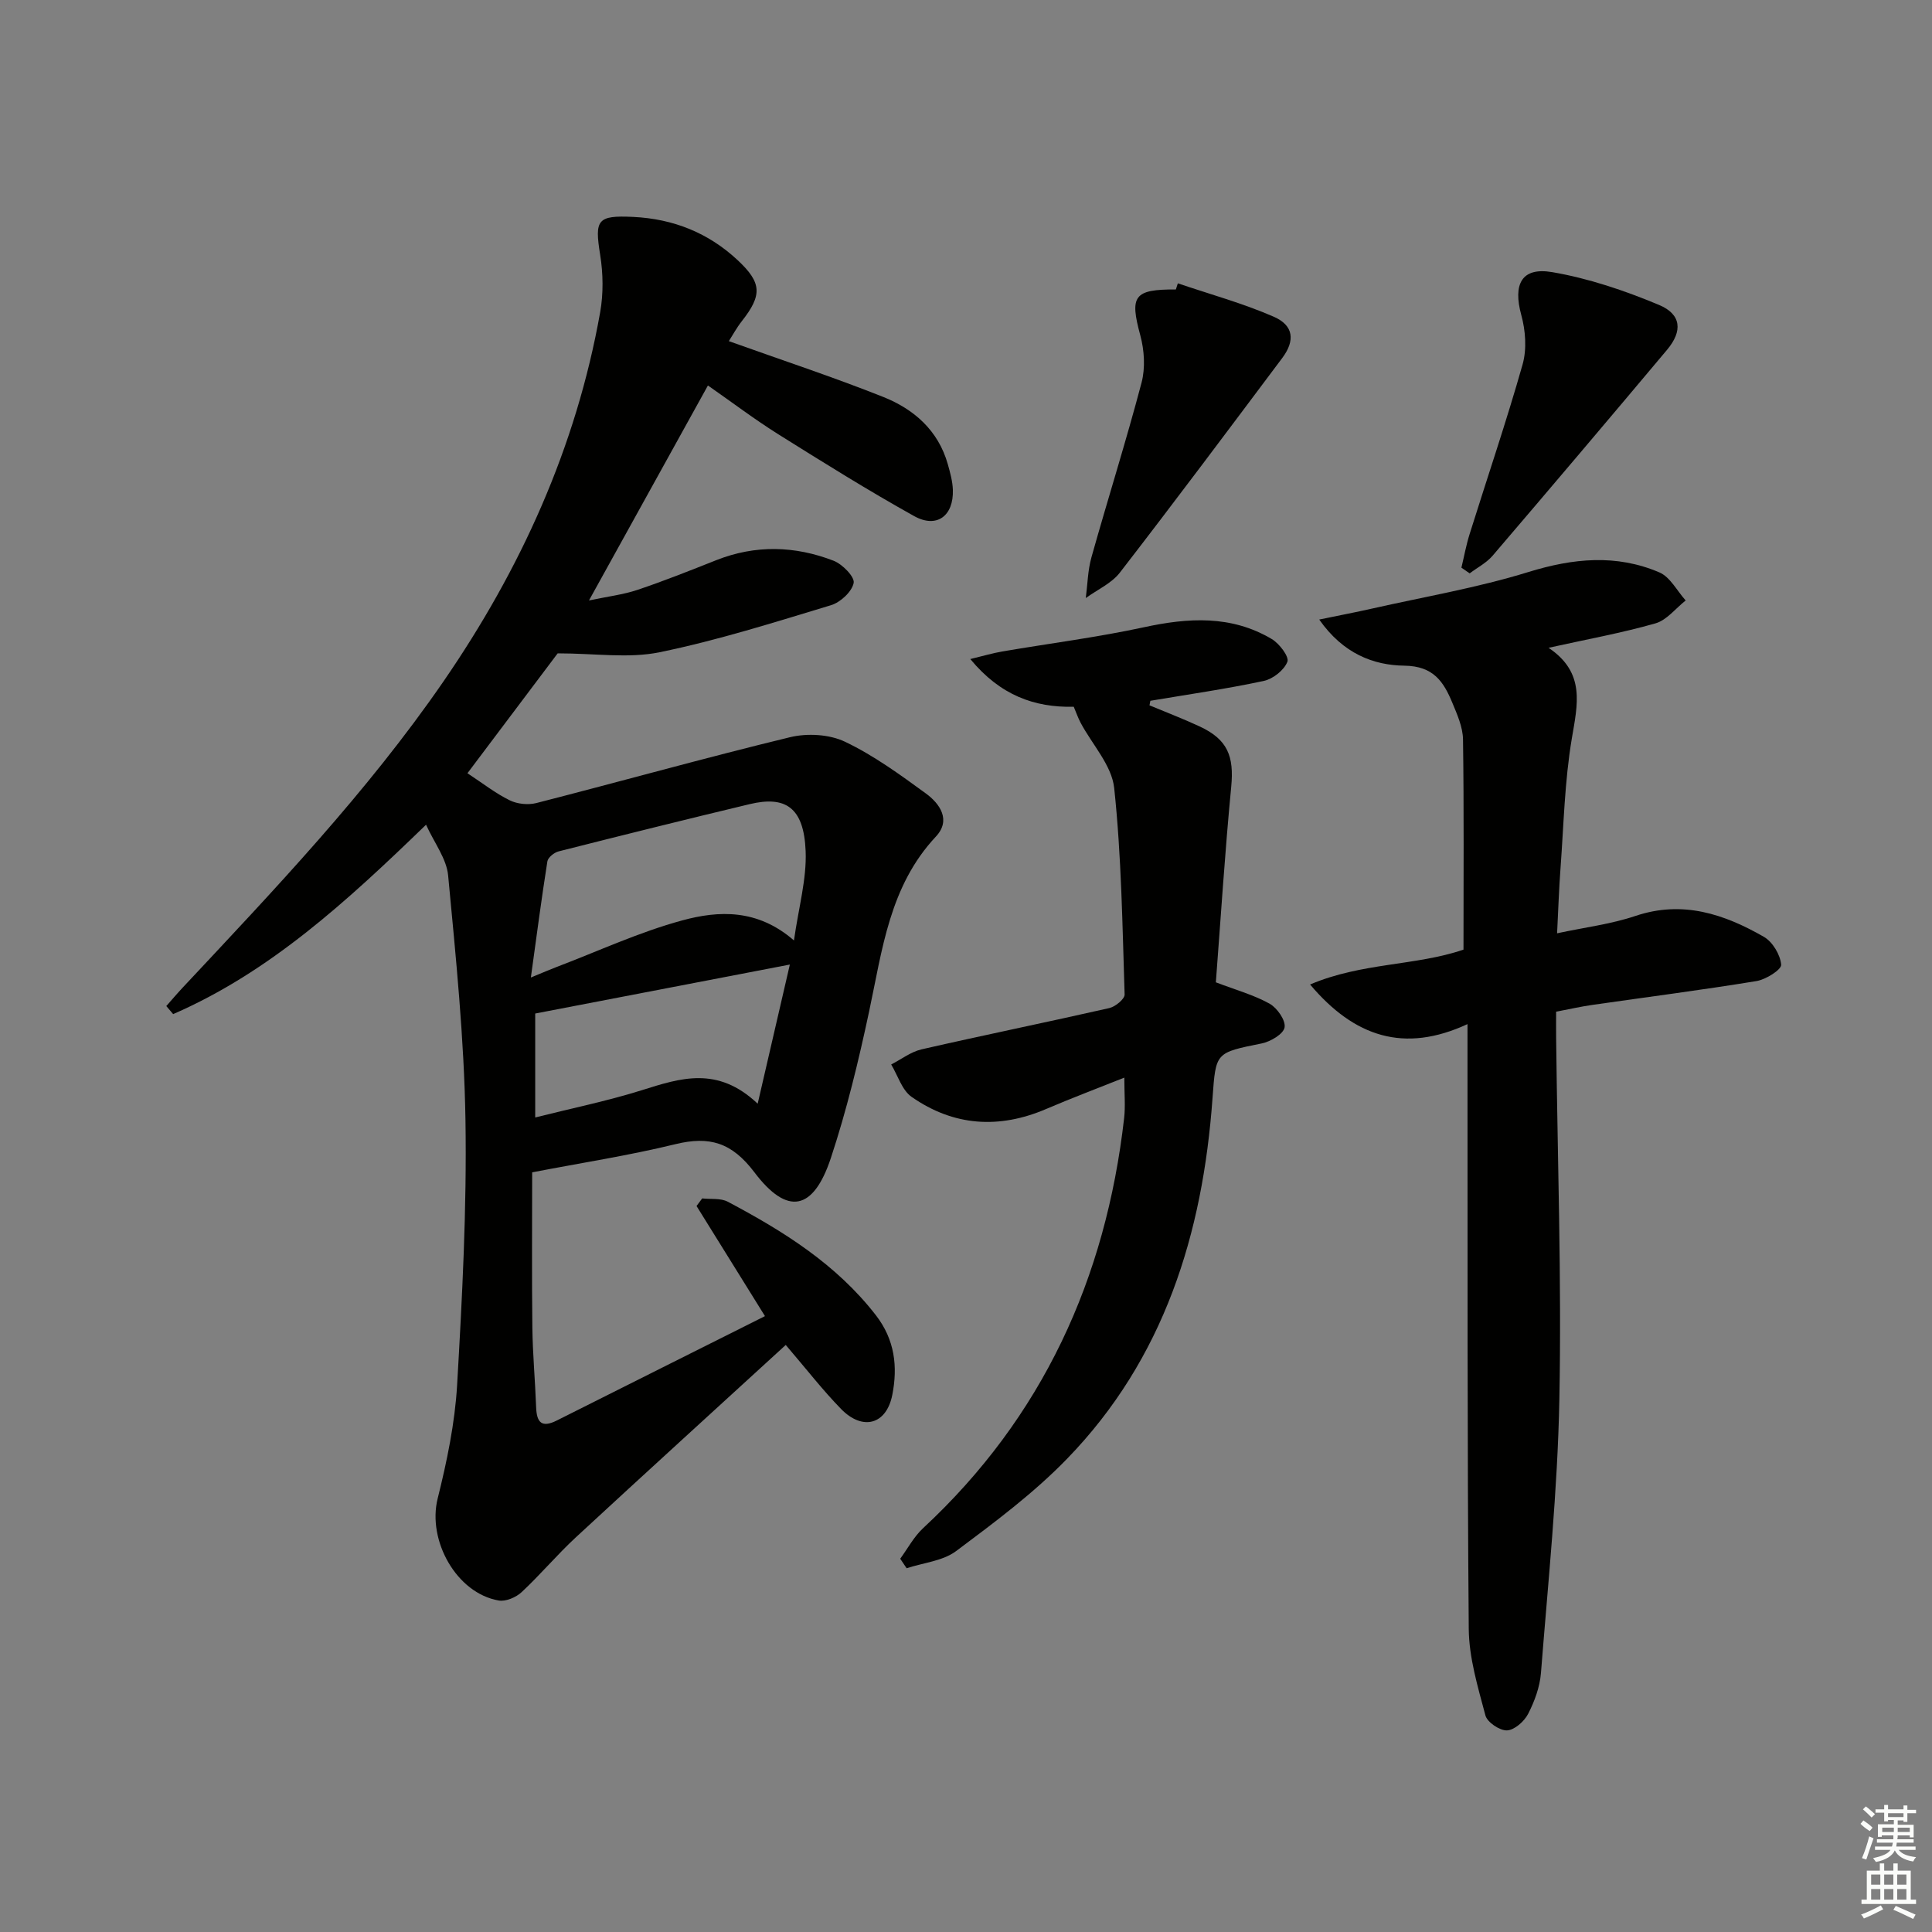
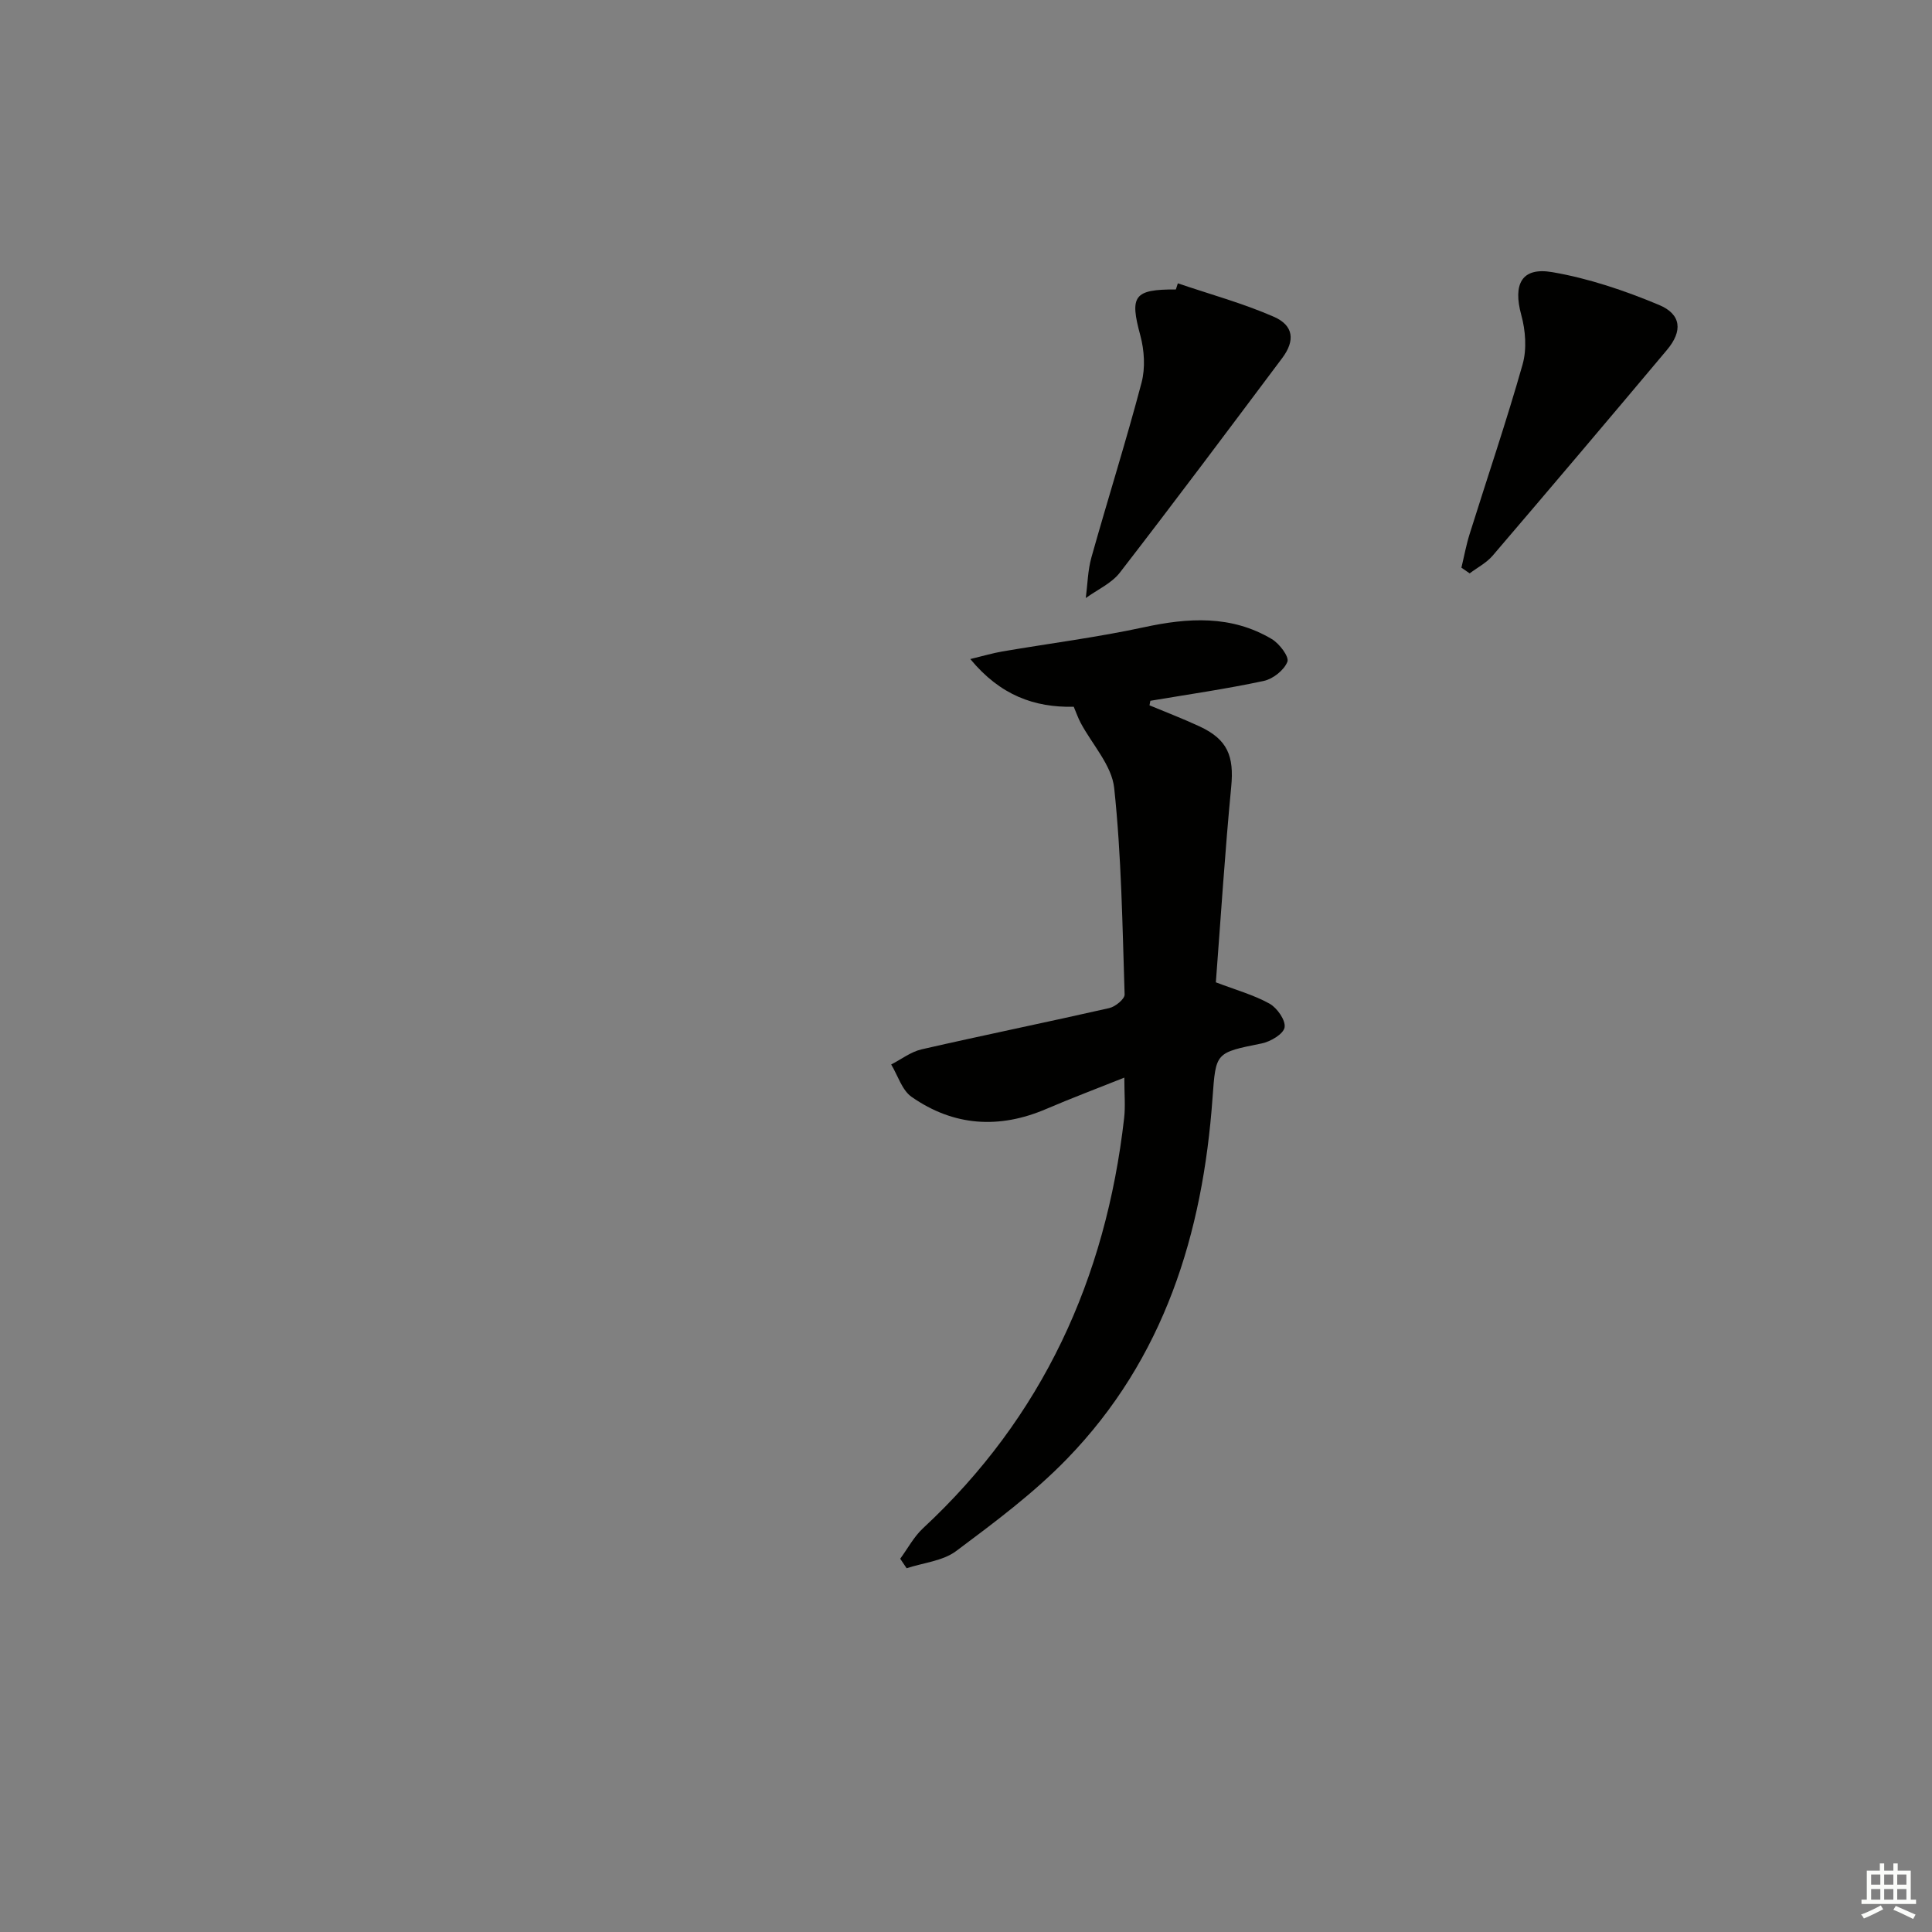
<svg xmlns="http://www.w3.org/2000/svg" enable-background="new 0 0 400 400" viewBox="0 0 400 400">
  <rect x="0" y="0" width="400" height="400" fill="#808080" stroke="none" />
  <g fill="#010100">
-     <path d="m158.38 272.49c-4.81-7.73-9.49-15.27-14.17-22.8.39-.52.78-1.05 1.17-1.57 1.78.2 3.82-.1 5.29.68 11.52 6.1 22.47 12.93 30.66 23.49 3.95 5.09 4.56 10.7 3.41 16.51-1.22 6.17-6.15 7.48-10.61 2.91-3.81-3.91-7.17-8.25-11.45-13.25-14.57 13.34-29.08 26.53-43.47 39.84-3.9 3.61-7.34 7.73-11.23 11.35-1.15 1.07-3.26 1.97-4.72 1.72-8.78-1.52-14.8-12.45-12.65-21.1 1.92-7.7 3.57-15.61 4.03-23.51 1.06-18.26 2.02-36.58 1.73-54.86-.27-16.91-2-33.81-3.59-50.66-.33-3.46-2.86-6.72-4.57-10.49-16.44 15.91-32.32 30.49-52.36 39.21-.47-.56-.95-1.12-1.42-1.67 1.12-1.26 2.2-2.54 3.35-3.77 19-20.3 38.2-40.44 54.03-63.43 16.01-23.26 27.48-48.51 32.45-76.45.68-3.84.62-7.99 0-11.86-1.17-7.29-.64-8.23 6.85-7.87 8.27.4 15.55 3.28 21.63 8.97 4.98 4.66 5.11 7.19.85 12.61-1.1 1.4-1.95 2.99-2.69 4.14 10.91 3.91 21.56 7.41 31.96 11.55 6.35 2.53 11.39 6.92 13.37 13.92.49 1.74.99 3.54 1.05 5.32.18 5.39-3.33 8.04-8.02 5.43-9.57-5.33-18.88-11.15-28.17-16.97-4.9-3.08-9.53-6.59-14.52-10.07-8.12 14.68-16.07 29.05-24.63 44.51 3.91-.83 7.07-1.2 10.03-2.19 5.51-1.85 10.92-4.01 16.32-6.15 8.14-3.22 16.31-2.98 24.31.12 1.82.71 4.4 3.35 4.14 4.6-.37 1.82-2.74 4.01-4.69 4.6-11.74 3.55-23.49 7.28-35.49 9.74-6.41 1.32-13.32.23-21.1.23-5.59 7.42-12.13 16.12-18.68 24.82 3.15 2.07 5.79 4.15 8.74 5.6 1.58.78 3.82 1.01 5.54.57 17.52-4.49 34.94-9.37 52.51-13.63 3.56-.86 8.14-.61 11.38.94 5.94 2.83 11.38 6.8 16.73 10.7 2.92 2.13 5.28 5.52 2.08 8.94-9.6 10.25-11.08 23.39-13.82 36.21-2.18 10.22-4.64 20.43-7.92 30.34-3.61 10.88-8.98 12.01-15.83 2.95-4.67-6.17-9.28-7.55-16.36-5.82-9.62 2.35-19.44 3.86-29.65 5.83 0 10.64-.09 21.42.04 32.19.07 5.48.58 10.95.78 16.43.11 3.17 1.14 4.35 4.32 2.74 14.28-7.18 28.54-14.31 43.06-21.59zm6-77.78c.96-6.8 2.65-12.69 2.42-18.49-.36-9.15-4.25-11.49-11.6-9.73-13.2 3.16-26.38 6.44-39.54 9.78-.92.23-2.2 1.25-2.33 2.06-1.22 7.71-2.23 15.44-3.42 24.05 2.6-1.06 3.94-1.65 5.31-2.17 8.66-3.29 17.14-7.24 26.03-9.65 7.53-2.05 15.57-2.43 23.13 4.15zm-53.57 36.65c7.42-1.87 14.87-3.39 22.09-5.65 7.93-2.49 15.64-5.09 23.97 2.8 2.44-10.57 4.52-19.54 6.66-28.81-18.02 3.46-34.97 6.72-52.72 10.14z" />
-     <path d="m322.38 193.23c5.72-1.23 11.16-1.89 16.24-3.6 9.75-3.27 18.34-.39 26.57 4.33 1.81 1.04 3.41 3.72 3.58 5.77.08 1.03-3.16 3.07-5.11 3.39-11.3 1.85-22.67 3.31-34.01 4.94-2.29.33-4.55.84-7.47 1.4 0 1.79-.02 3.57 0 5.34.28 24.97 1.15 49.96.67 74.91-.36 18.9-2.33 37.77-3.81 56.64-.23 2.91-1.32 5.89-2.67 8.51-.8 1.55-2.83 3.34-4.37 3.4-1.51.05-4.09-1.69-4.46-3.1-1.56-5.88-3.4-11.92-3.45-17.92-.33-39.31-.23-78.63-.26-117.95 0-1.97 0-3.94 0-7.26-13.12 6.08-23.42 2.66-32.59-8.2 10.66-4.55 21.92-3.85 31.76-7.22 0-14.67.11-29.1-.1-43.53-.04-2.54-1.2-5.15-2.21-7.58-1.81-4.35-3.89-7.6-9.92-7.68-6.38-.08-12.67-2.46-17.64-9.55 4.18-.87 7.58-1.51 10.94-2.27 10.8-2.44 21.79-4.3 32.34-7.56 9.29-2.87 18.23-3.75 27.15.07 2.23.95 3.65 3.82 5.44 5.81-2.07 1.63-3.91 4.07-6.25 4.74-6.97 1.99-14.15 3.29-22.14 5.06 7.71 5.17 6 11.75 4.81 18.83-1.48 8.81-1.67 17.84-2.33 26.78-.32 4.25-.46 8.54-.71 13.5z" />
    <path d="m237.99 146.03c3.47 1.45 6.99 2.79 10.4 4.38 5.78 2.69 7.13 6.16 6.52 12.48-1.3 13.52-2.16 27.09-3.18 40.49 4.14 1.58 7.85 2.6 11.12 4.42 1.57.88 3.36 3.44 3.11 4.91-.23 1.37-2.91 2.95-4.73 3.32-9.6 1.94-9.5 1.82-10.19 11.31-2.02 28.11-10.04 53.99-30.11 74.68-6.9 7.12-15 13.15-22.97 19.11-2.76 2.06-6.8 2.42-10.25 3.56-.44-.66-.88-1.32-1.33-1.97 1.56-2.13 2.84-4.57 4.74-6.33 24.75-22.99 37.83-51.67 41.62-84.9.28-2.45.04-4.97.04-8.38-5.6 2.24-10.93 4.24-16.15 6.48-9.78 4.2-19.2 3.58-27.9-2.5-1.99-1.39-2.84-4.42-4.22-6.7 2.09-1.07 4.07-2.62 6.28-3.13 12.94-2.96 25.94-5.61 38.88-8.55 1.26-.29 3.2-1.88 3.17-2.81-.46-14.27-.65-28.59-2.16-42.76-.5-4.69-4.56-9-6.95-13.5-.53-1-.9-2.08-1.42-3.31-8.16.17-15.2-2.36-21.42-9.88 2.81-.68 4.7-1.24 6.62-1.57 9.77-1.67 19.64-2.92 29.31-5.01 9.22-2 18.11-2.54 26.49 2.44 1.57.93 3.64 3.67 3.23 4.7-.68 1.74-2.98 3.56-4.89 3.97-7.77 1.66-15.64 2.79-23.48 4.11-.06.3-.12.62-.18.94z" />
    <path d="m302.57 117.53c.56-2.33.99-4.71 1.71-6.99 3.66-11.7 7.62-23.31 10.96-35.1.89-3.16.61-7.01-.28-10.24-1.73-6.33.04-9.94 6.39-8.86 7.56 1.29 15.03 3.82 22.13 6.79 4.66 1.95 4.91 5.43 1.67 9.29-11.97 14.26-24.01 28.47-36.11 42.62-1.27 1.49-3.16 2.46-4.76 3.67-.56-.39-1.13-.78-1.71-1.18z" />
    <path d="m243.86 58.66c6.64 2.26 13.46 4.12 19.87 6.92 4.14 1.81 4.43 4.96 1.74 8.55-11.14 14.86-22.26 29.74-33.62 44.43-1.73 2.23-4.67 3.53-7.05 5.26.37-2.82.41-5.72 1.17-8.43 3.39-12.08 7.18-24.05 10.38-36.18.8-3.04.57-6.69-.26-9.77-2.22-8.17-1.36-9.55 7.36-9.51.12-.42.27-.85.41-1.27z" />
  </g>
-   <path d="m385.2 377.6.6-.7c.6.4 1.3.9 1.9 1.5l-.6.7c-.8-.5-1.4-1-1.9-1.5zm.3 7.1c.6-1.4 1.1-2.9 1.5-4.5.3.1.6.3.9.4-.5 1.4-1 2.9-1.5 4.4zm.2-10.1.6-.6c.7.5 1.3 1.1 1.9 1.6l-.7.7c-.6-.6-1.2-1.2-1.8-1.7zm8.4-.8h.8v.9h1.8v.7h-1.8v1.8h-.8v-.3h-1.2v.9h3.3v2.6h-.8v-.4h-2.5c0 .3 0 .6-.1.8h3.4v.7h-3.5c0 .3-.1.6-.1.8h4v.7h-3.5c.7.9 1.9 1.3 3.6 1.5-.2.2-.4.5-.6.9-1.9-.3-3.2-1.1-3.8-2.3-.5 1.1-1.8 2-3.9 2.4-.2-.3-.4-.5-.6-.8 1.9-.4 3.1-.9 3.6-1.7h-3.2v-.7h3.5c.1-.2.1-.5.2-.8h-3.3v-.7h3.4c0-.2 0-.5 0-.8h-2.4v.3h-.8v-2.6h3.3v-.9h-1.2v.3h-.8v-1.8h-1.8v-.7h1.8v-.9h.8v.9h3.2zm-4.4 5.5h2.4c0-.3 0-.6 0-.9h-2.4zm1.2-3.1h3.2v-.8h-3.2zm4.4 2.2h-2.4v.9h2.5v-.9z" fill="#fbfcfa" />
  <path d="m389.2 385.8h.9v1.5h1.9v-1.5h.9v1.5h2.7v6h1.1v.9h-11.3v-.9h1.1v-6h2.7zm.2 8.7.5.8c-1.2.6-2.5 1.3-4 1.9-.2-.3-.3-.6-.6-.8 1.6-.6 3-1.3 4.1-1.9zm-2-4.3h1.9v-2.1h-1.9zm0 3.1h1.9v-2.2h-1.9zm2.7-3.1h1.9v-2.1h-1.9zm0 3.1h1.9v-2.2h-1.9zm2.4 1.3c1.4.6 2.7 1.2 4.1 1.8l-.5.9c-1.5-.7-2.8-1.4-4.1-1.9zm2.2-6.5h-1.9v2.1h1.9zm-1.9 5.2h1.9v-2.2h-1.9z" fill="#fbfcfa" />
</svg>